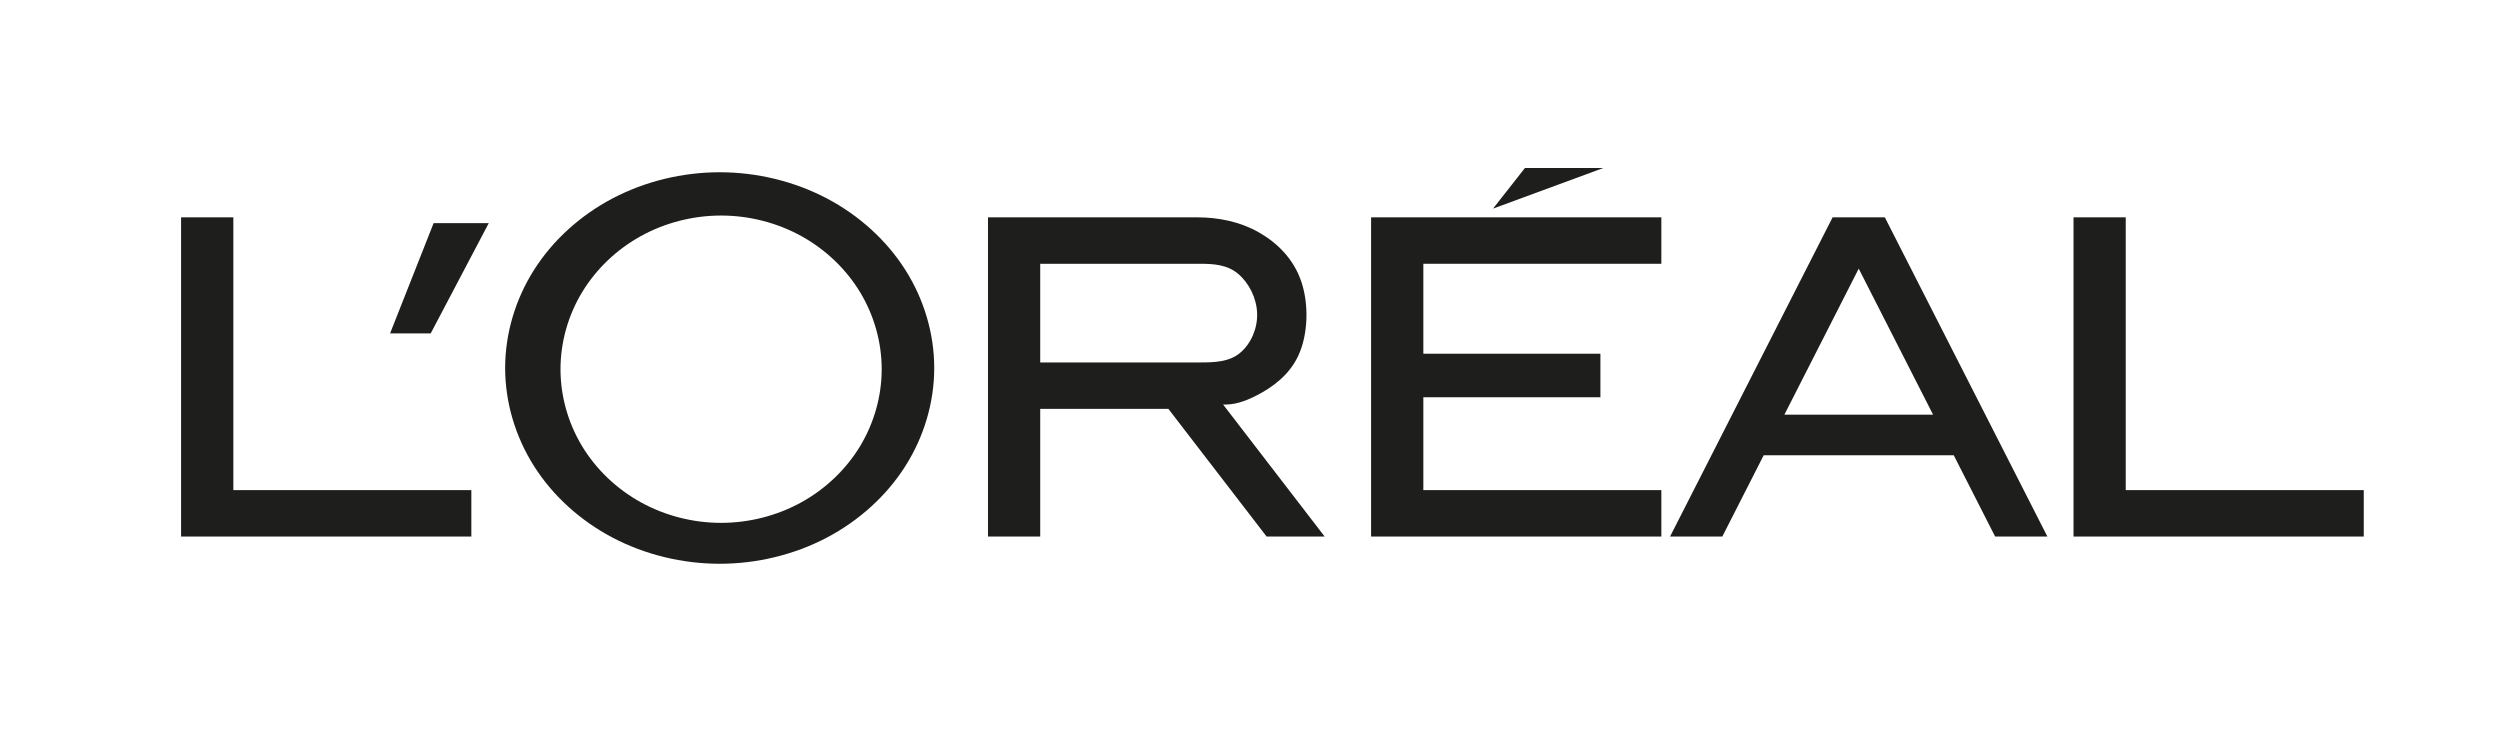
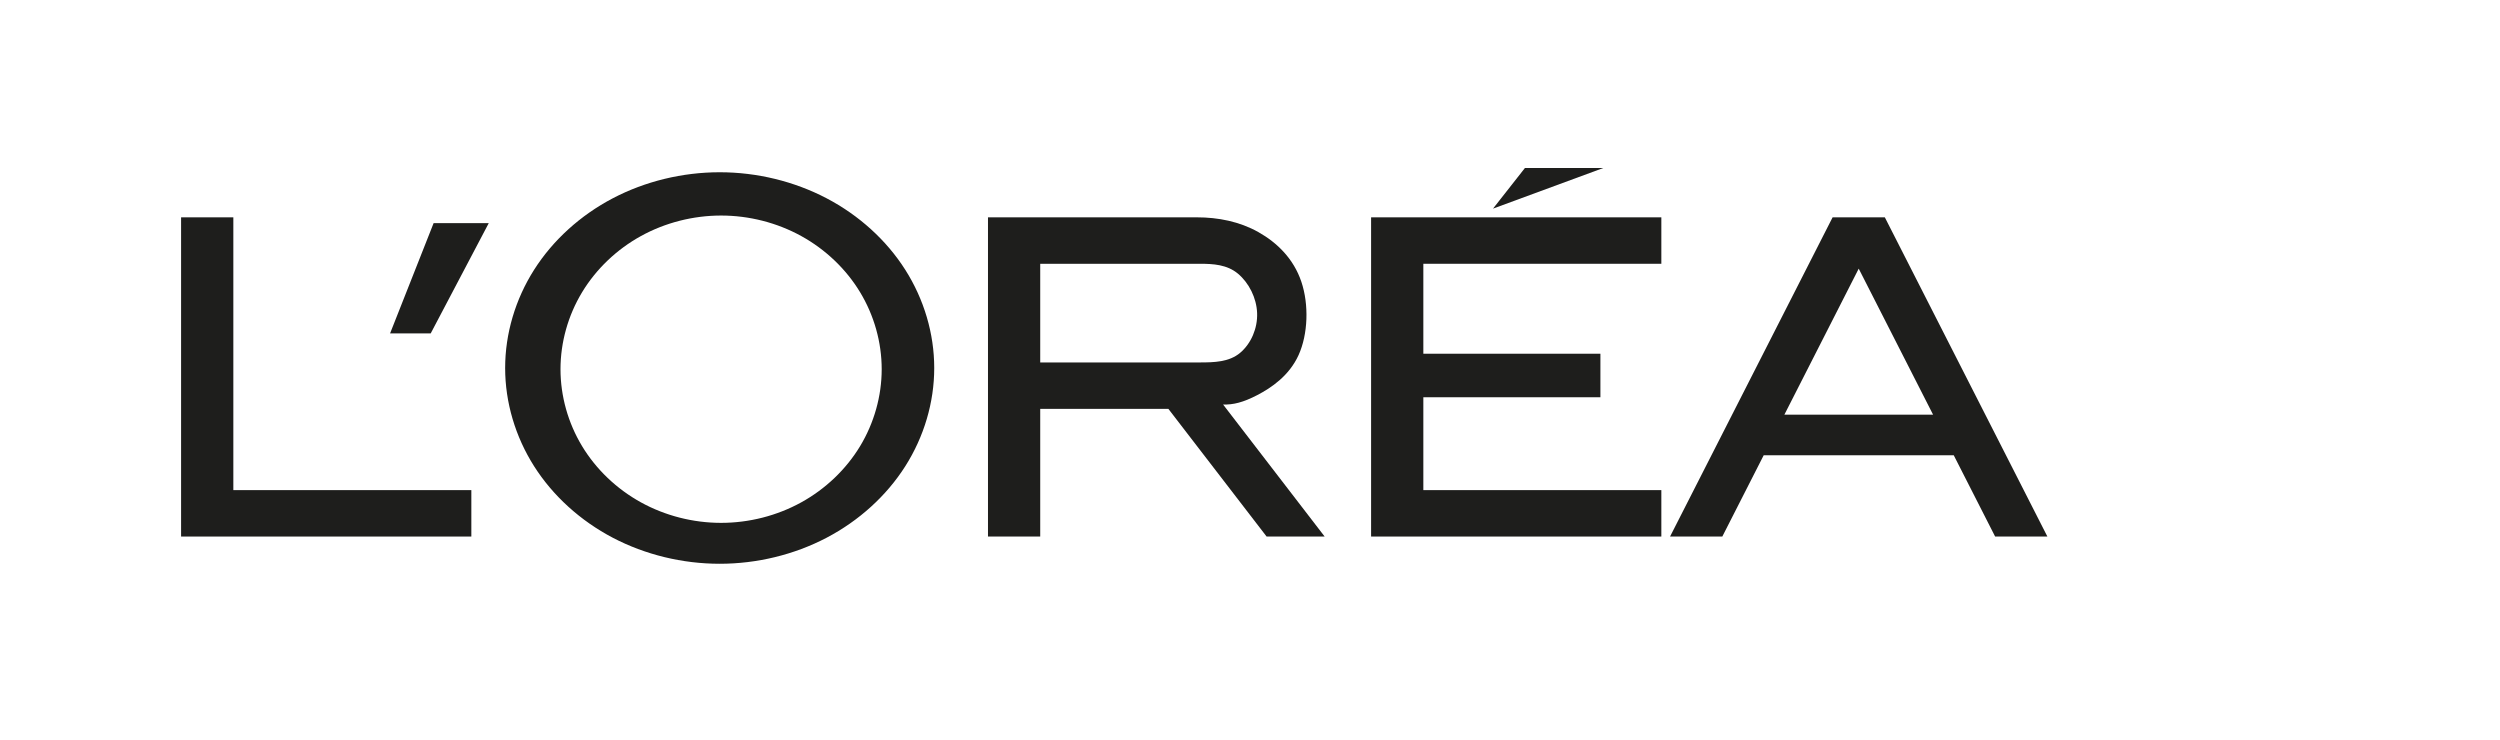
<svg xmlns="http://www.w3.org/2000/svg" version="1.0" id="Laag_1" x="0px" y="0px" width="214px" height="63.333px" viewBox="0 0 214 63.333" enable-background="new 0 0 214 63.333" xml:space="preserve">
  <g>
    <polygon fill-rule="evenodd" clip-rule="evenodd" fill="#1E1E1C" points="40.347,41.954 40.347,45.928 15.501,45.928    15.501,18.604 19.974,18.604 19.974,41.954 40.347,41.954  " />
    <polygon fill-rule="evenodd" clip-rule="evenodd" fill="#1E1E1C" points="36.868,28.54 41.837,19.101 37.117,19.101 33.39,28.54    36.868,28.54  " />
    <path fill-rule="evenodd" clip-rule="evenodd" fill="#1E1E1C" d="M77.489,23.09c-1.611-2.535-3.964-4.666-6.735-6.118   s-5.959-2.227-9.148-2.227c-3.188,0-6.377,0.774-9.148,2.227s-5.125,3.583-6.736,6.118s-2.481,5.473-2.481,8.412   s0.87,5.877,2.481,8.412s3.965,4.666,6.736,6.118s5.96,2.227,9.148,2.227c3.189,0,6.377-0.774,9.148-2.227s5.125-3.583,6.735-6.118   c1.612-2.535,2.481-5.474,2.481-8.412S79.101,25.625,77.489,23.09L77.489,23.09L77.489,23.09L77.489,23.09z M73.624,38.193   c-1.203,1.988-2.961,3.665-5.037,4.809c-2.076,1.145-4.468,1.755-6.861,1.755s-4.785-0.61-6.861-1.755   c-2.075-1.144-3.834-2.82-5.037-4.809c-1.203-1.989-1.849-4.289-1.849-6.59c0-2.3,0.646-4.6,1.849-6.589   c1.203-1.988,2.961-3.665,5.037-4.809c2.076-1.145,4.469-1.755,6.861-1.755s4.785,0.611,6.861,1.755   c2.076,1.144,3.834,2.82,5.037,4.809c1.203,1.989,1.849,4.289,1.849,6.589C75.473,33.904,74.826,36.204,73.624,38.193   L73.624,38.193L73.624,38.193L73.624,38.193z" />
-     <path fill-rule="evenodd" clip-rule="evenodd" fill="#1E1E1C" d="M111.161,30.388c-0.808,1.78-2.339,2.809-3.536,3.431   c-1.197,0.623-2.06,0.838-2.929,0.807l0,0l8.695,11.303h-4.969l-8.409-10.93h-10.97v10.93h-4.472V18.604h17.889l0,0   c1.808,0,3.642,0.356,5.26,1.266c1.618,0.91,3.018,2.293,3.676,4.25C112.053,26.077,111.967,28.607,111.161,30.388L111.161,30.388z    M106.158,30.2c0.942-0.796,1.5-2.105,1.451-3.403c-0.048-1.298-0.703-2.585-1.638-3.369c-0.936-0.784-2.132-0.849-3.263-0.849l0,0   H89.043v8.446h13.665l0,0C103.916,31.024,105.215,30.997,106.158,30.2L106.158,30.2z" />
+     <path fill-rule="evenodd" clip-rule="evenodd" fill="#1E1E1C" d="M111.161,30.388c-0.808,1.78-2.339,2.809-3.536,3.431   c-1.197,0.623-2.06,0.838-2.929,0.807l0,0l8.695,11.303h-4.969l-8.409-10.93h-10.97v10.93h-4.472V18.604h17.889l0,0   c1.808,0,3.642,0.356,5.26,1.266c1.618,0.91,3.018,2.293,3.676,4.25C112.053,26.077,111.967,28.607,111.161,30.388z    M106.158,30.2c0.942-0.796,1.5-2.105,1.451-3.403c-0.048-1.298-0.703-2.585-1.638-3.369c-0.936-0.784-2.132-0.849-3.263-0.849l0,0   H89.043v8.446h13.665l0,0C103.916,31.024,105.215,30.997,106.158,30.2L106.158,30.2z" />
    <polygon fill-rule="evenodd" clip-rule="evenodd" fill="#1E1E1C" points="136.995,30.279 136.995,34.005 121.838,34.005    121.838,41.954 142.211,41.954 142.211,45.928 117.366,45.928 117.366,18.604 142.211,18.604 142.211,22.579 121.838,22.579    121.838,30.279 136.995,30.279  " />
    <polygon fill-rule="evenodd" clip-rule="evenodd" fill="#1E1E1C" points="137.243,14.381 130.534,14.381 127.801,17.859    137.243,14.381  " />
    <path fill-rule="evenodd" clip-rule="evenodd" fill="#1E1E1C" d="M150.971,38.973l-3.541,6.955h-4.473l13.914-27.324h4.471   l13.914,27.324h-4.473l-3.541-6.955H150.971L150.971,38.973z M159.106,22.996l-6.363,12.5h12.729L159.106,22.996L159.106,22.996z" />
-     <polygon fill-rule="evenodd" clip-rule="evenodd" fill="#1E1E1C" points="202.338,41.954 202.338,45.928 177.493,45.928    177.493,18.604 181.963,18.604 181.963,41.954 202.338,41.954  " />
  </g>
  <g>
</g>
  <g>
</g>
  <g>
</g>
  <g>
</g>
  <g>
</g>
  <g>
</g>
</svg>